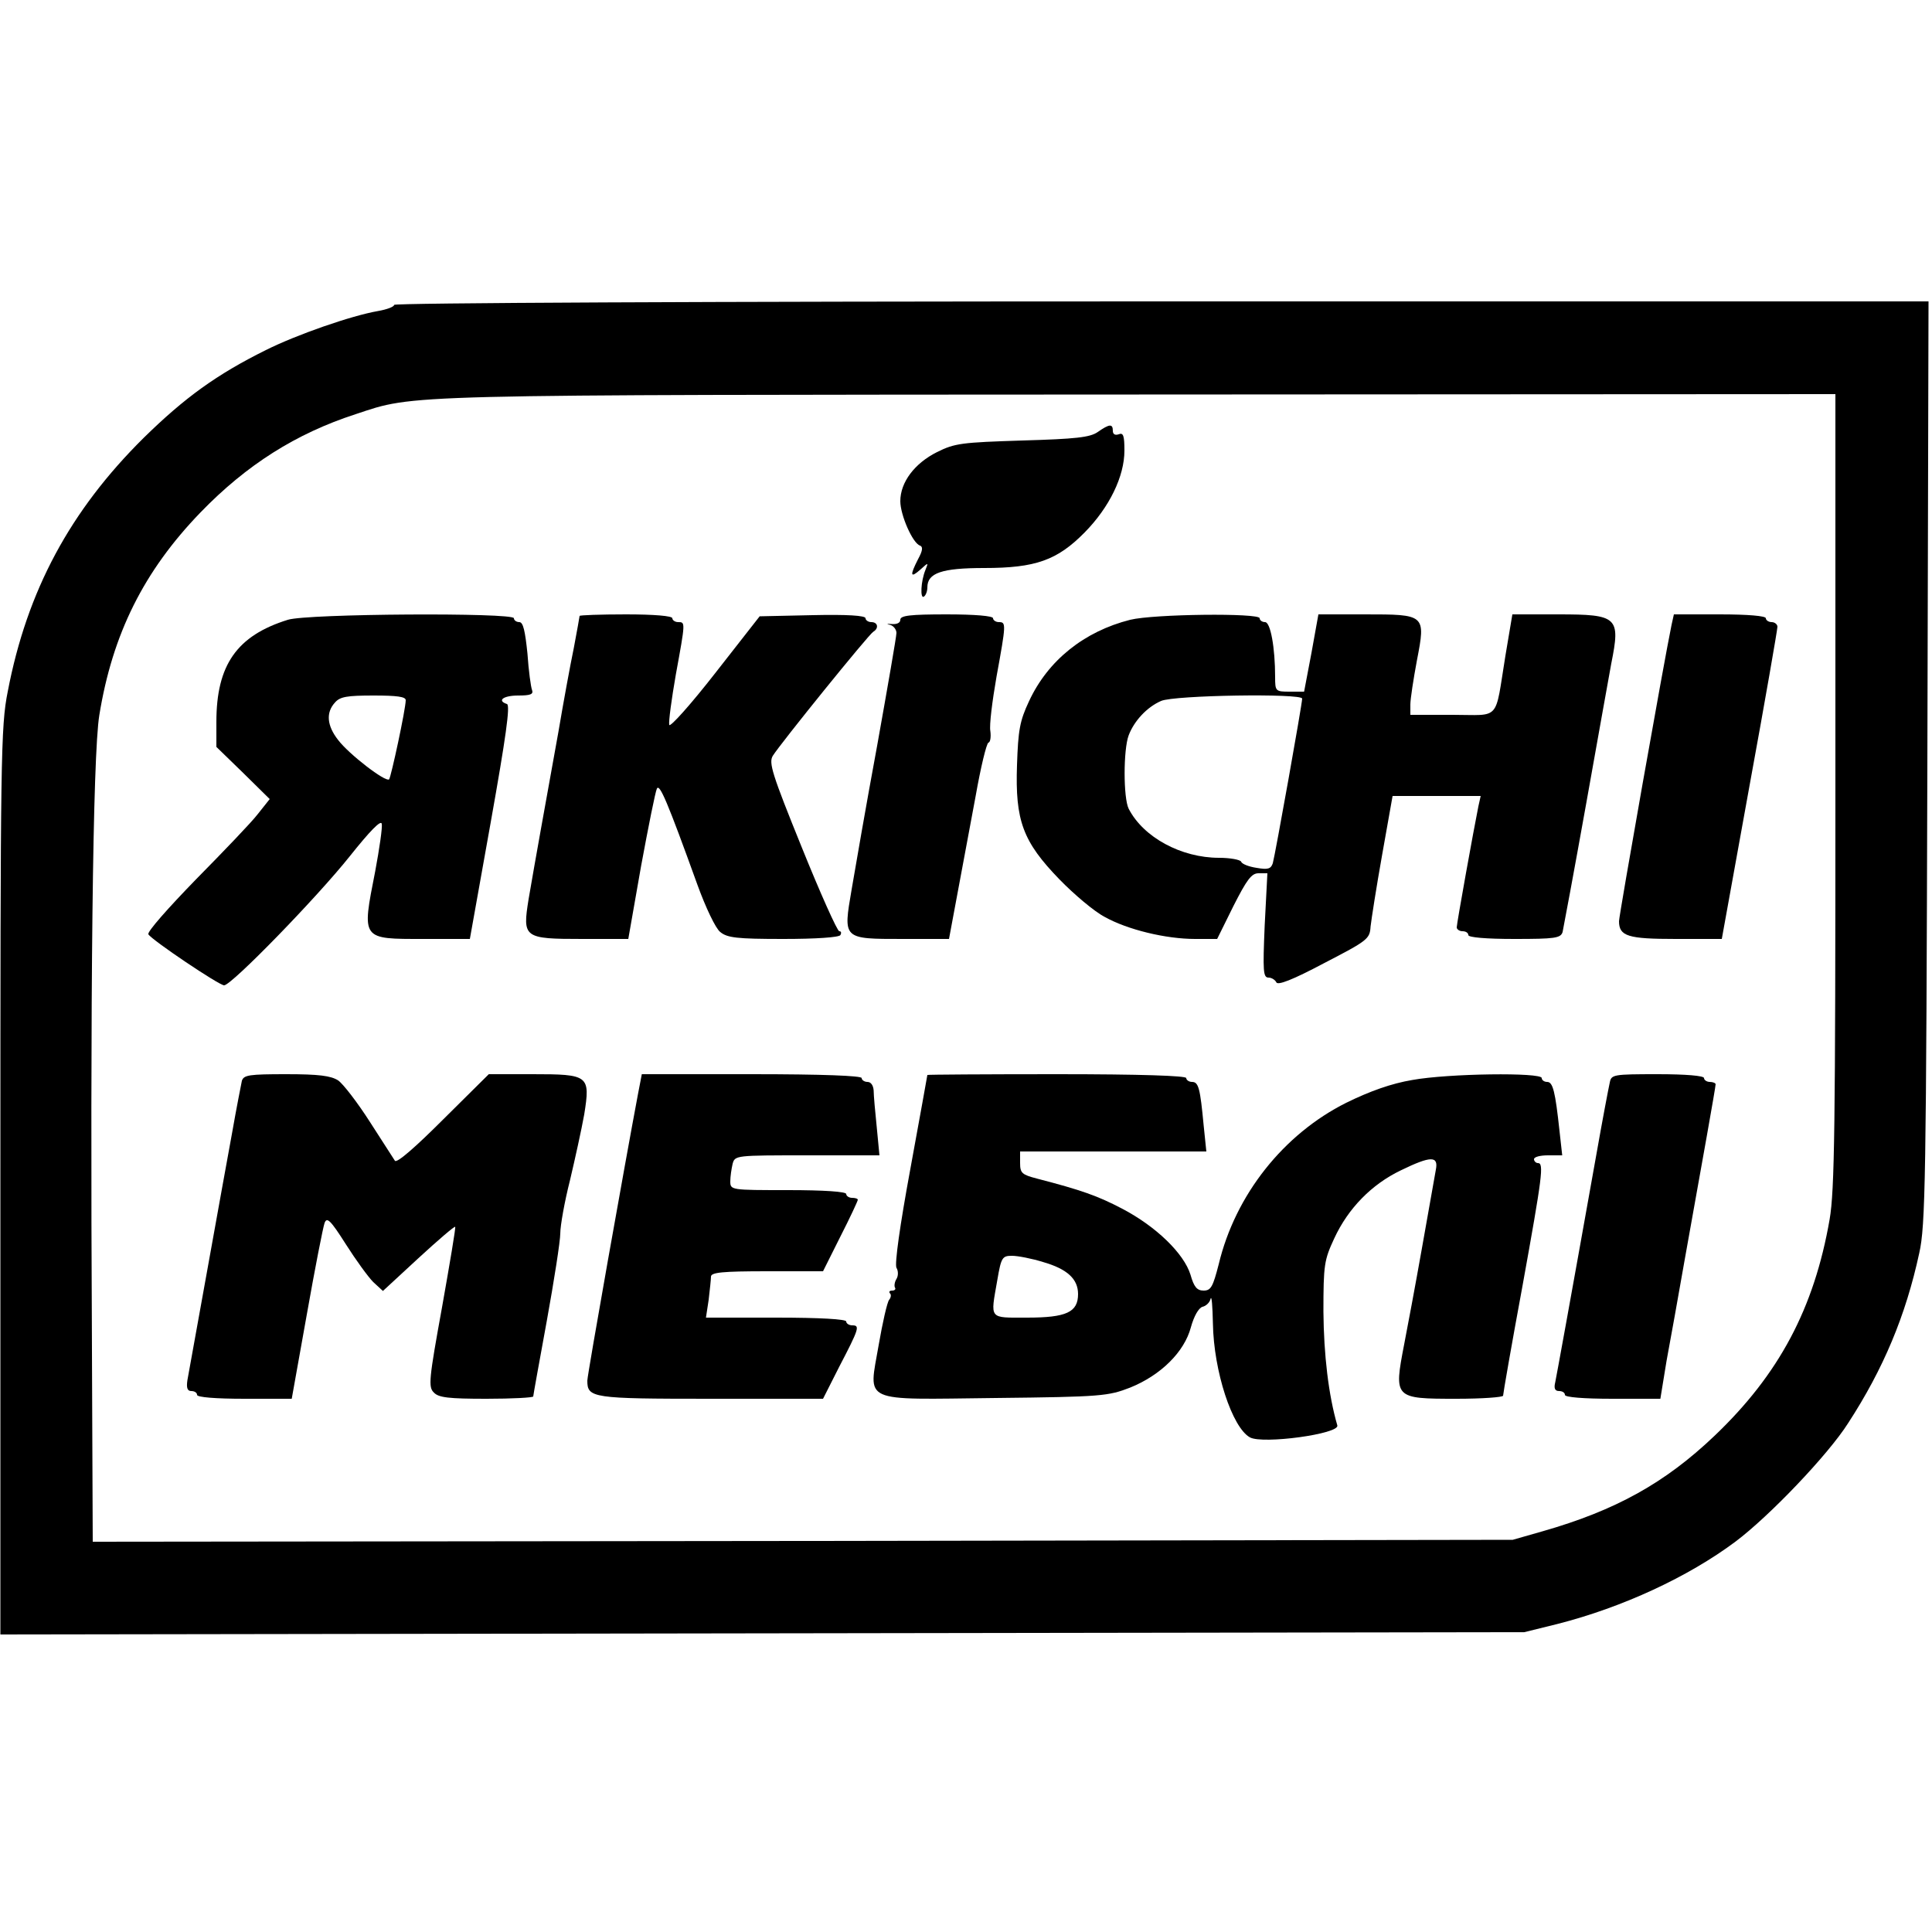
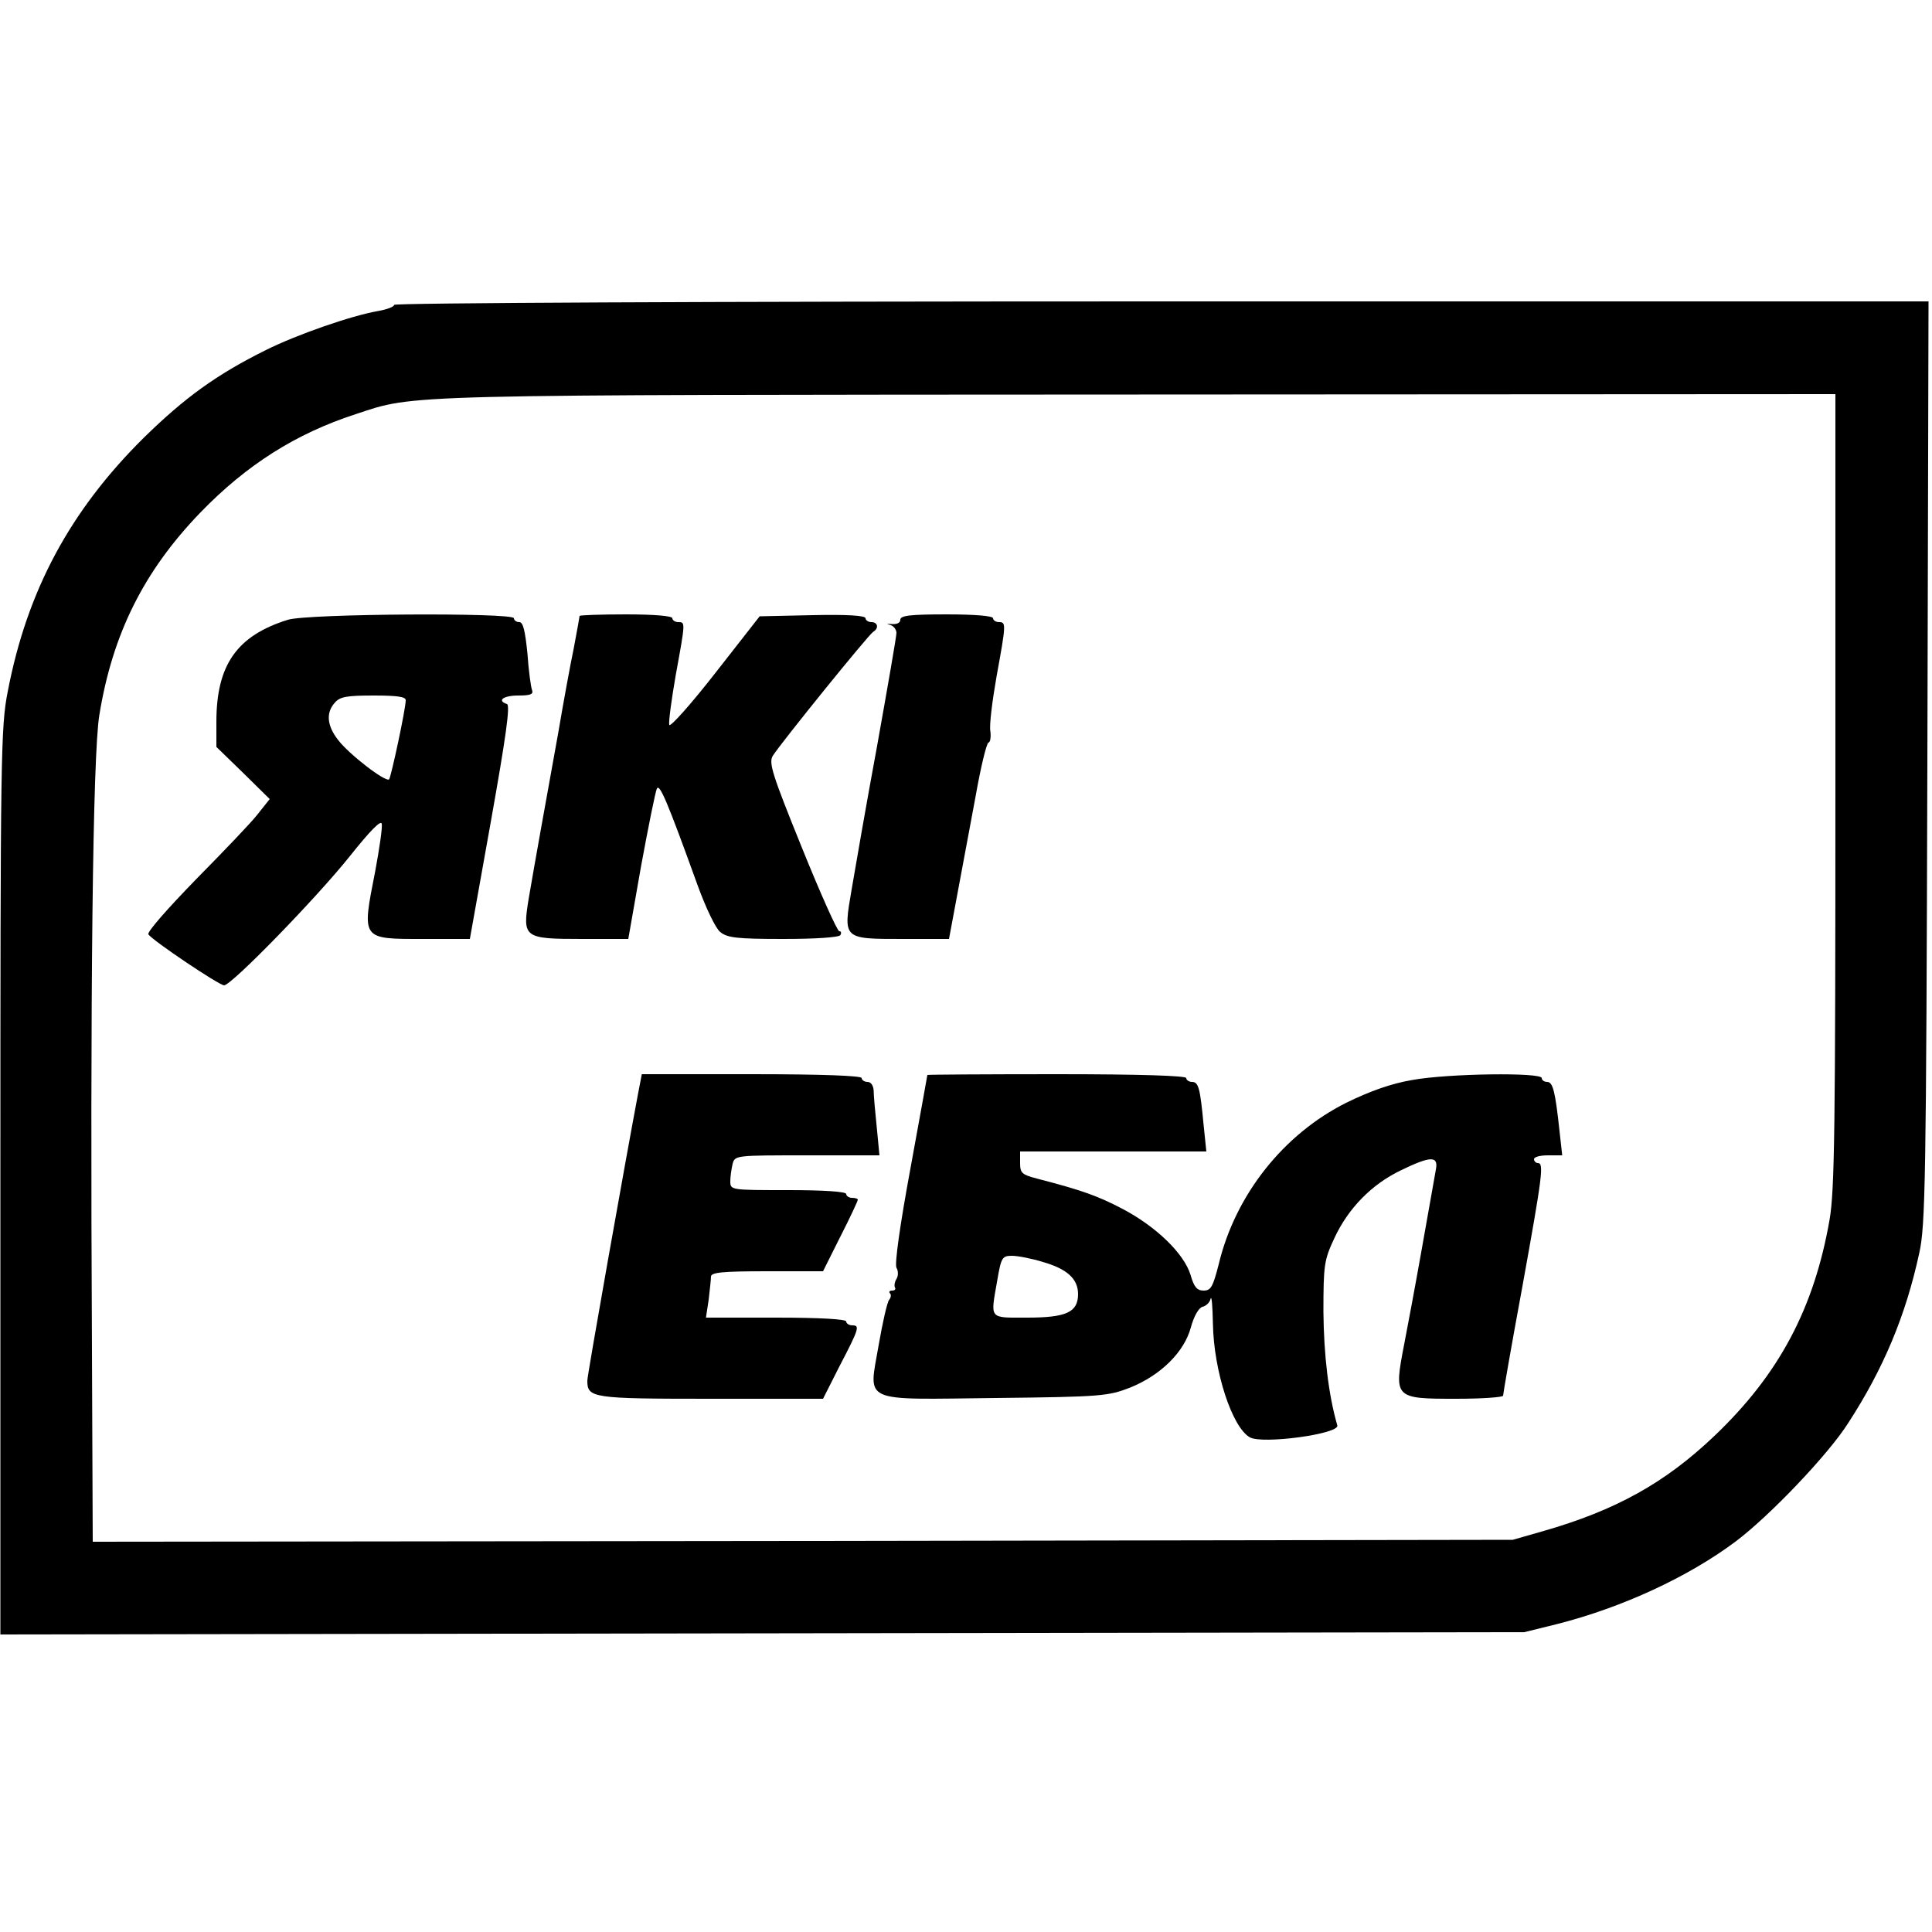
<svg xmlns="http://www.w3.org/2000/svg" version="1.0" width="500pt" height="500pt" viewBox="0 0 500 500" preserveAspectRatio="xMidYMid meet">
  <g transform="translate(0,500) scale(0.1,-0.1)" fill="#000000" stroke="none">
    <path d="M1020 4211 c0 -5 -19 -12 -42 -16 -69 -12 -210 -61 -290 -101 -127 -63 -210 -123 -316 -227 -190 -188 -302 -395 -352 -657 -18 -90 -19 -167 -19 -1268 l0 -1172 1972 3 1972 3 85 21 c169 43 339 122 461 213 88 66 240 225 292 307 91 140 149 278 184 440 16 71 18 187 21 1271 l3 1192 -1986 0 c-1189 0 -1985 -4 -1985 -9z m3730 -1255 c0 -872 -2 -1037 -15 -1112 -40 -230 -131 -401 -298 -560 -128 -122 -256 -193 -445 -247 l-77 -22 -1837 -3 -1838 -2 -2 492 c-5 927 2 1543 19 1647 34 210 115 373 262 525 119 123 247 204 401 254 157 52 95 50 2028 51 l1802 1 0 -1024z" />
-     <path d="M2841 3882 c-20 -14 -57 -18 -195 -22 -157 -5 -175 -7 -221 -30 -58 -29 -95 -78 -95 -127 0 -36 32 -109 51 -115 8 -3 7 -13 -5 -35 -22 -43 -20 -50 6 -27 21 19 21 19 13 -1 -12 -29 -14 -76 -4 -69 5 3 9 14 9 24 0 37 37 50 147 50 133 0 189 20 260 92 64 65 103 145 103 212 0 39 -3 47 -15 42 -9 -3 -15 0 -15 9 0 19 -9 18 -39 -3z" />
    <path d="M745 3396 c-132 -41 -185 -117 -185 -264 l0 -65 69 -67 69 -68 -31 -39 c-16 -21 -89 -97 -160 -169 -71 -73 -127 -136 -123 -142 9 -15 183 -132 196 -132 19 0 240 227 326 335 51 64 80 94 82 83 2 -9 -6 -64 -17 -123 -35 -178 -37 -175 126 -175 l119 0 54 302 c39 219 51 303 42 306 -27 9 -9 22 29 22 31 0 40 3 36 14 -3 7 -9 50 -12 95 -6 58 -11 81 -21 81 -8 0 -14 5 -14 10 0 15 -535 12 -585 -4z m305 -208 c0 -23 -38 -199 -43 -205 -9 -8 -104 65 -132 102 -29 37 -32 71 -8 97 13 15 31 18 100 18 60 0 83 -3 83 -12z" />
    <path d="M1500 3406 c0 -2 -7 -40 -15 -83 -9 -43 -27 -141 -40 -218 -14 -77 -34 -189 -45 -250 -11 -60 -25 -142 -32 -182 -16 -100 -13 -103 139 -103 l119 0 33 188 c19 103 37 193 41 201 7 14 27 -33 105 -249 21 -58 47 -113 59 -122 18 -15 43 -18 163 -18 84 0 144 4 148 10 3 6 2 10 -3 10 -5 0 -49 98 -97 217 -77 190 -86 219 -75 237 20 32 248 314 260 321 15 9 12 25 -5 25 -8 0 -15 5 -15 10 0 7 -48 10 -137 8 l-137 -3 -115 -147 c-64 -82 -117 -141 -119 -134 -2 8 6 67 17 130 25 137 25 136 6 136 -8 0 -15 5 -15 10 0 6 -47 10 -120 10 -66 0 -120 -2 -120 -4z" />
    <path d="M2330 3396 c0 -8 -9 -12 -22 -11 -13 1 -15 0 -5 -2 9 -2 17 -12 17 -21 0 -9 -23 -141 -50 -292 -28 -151 -57 -319 -66 -372 -22 -129 -24 -128 133 -128 l119 0 22 118 c12 64 33 178 47 252 13 74 28 136 33 138 5 1 7 15 5 30 -3 15 5 78 16 141 25 137 25 141 6 141 -8 0 -15 5 -15 10 0 6 -47 10 -120 10 -95 0 -120 -3 -120 -14z" />
-     <path d="M2925 3396 c-119 -30 -213 -105 -262 -211 -24 -51 -28 -75 -31 -165 -5 -144 15 -198 110 -296 38 -39 90 -83 117 -97 59 -33 158 -57 234 -57 l57 0 42 85 c35 69 47 85 65 85 l23 0 -7 -135 c-5 -119 -4 -135 10 -135 8 0 17 -6 20 -12 3 -9 42 6 123 49 114 59 119 63 121 95 2 18 15 102 30 186 l27 152 114 0 114 0 -6 -27 c-12 -59 -56 -303 -56 -313 0 -5 7 -10 15 -10 8 0 15 -4 15 -10 0 -6 46 -10 119 -10 105 0 120 2 125 18 2 9 30 159 61 332 31 173 60 337 65 363 24 120 17 127 -137 127 l-119 0 -18 -107 c-28 -172 -11 -153 -137 -153 l-109 0 0 27 c0 14 8 66 17 114 23 119 22 119 -135 119 l-120 0 -18 -100 -19 -100 -37 0 c-37 0 -38 1 -38 38 0 76 -12 142 -26 142 -8 0 -14 5 -14 10 0 14 -274 11 -335 -4z m445 -204 c0 -14 -70 -405 -76 -426 -5 -15 -13 -17 -42 -12 -20 3 -38 10 -40 16 -2 5 -28 10 -57 10 -98 0 -196 53 -234 127 -14 28 -14 153 0 190 14 37 47 73 84 89 34 15 365 20 365 6z" />
-     <path d="M4326 3383 c-19 -91 -136 -752 -136 -767 0 -39 23 -46 147 -46 l119 0 72 398 c40 218 72 403 72 410 0 6 -7 12 -15 12 -8 0 -15 5 -15 10 0 6 -46 10 -119 10 l-119 0 -6 -27z" />
-     <path d="M626 2203 c-2 -10 -14 -70 -25 -133 -22 -119 -107 -594 -116 -642 -3 -20 0 -28 10 -28 8 0 15 -4 15 -10 0 -6 47 -10 123 -10 l122 0 39 218 c21 119 42 226 46 237 6 16 15 8 55 -55 26 -41 58 -85 71 -98 l25 -23 92 85 c50 46 93 83 95 81 2 -1 -14 -95 -34 -208 -34 -187 -36 -207 -21 -221 12 -13 39 -16 136 -16 67 0 121 3 121 6 0 3 16 91 35 195 19 105 35 207 35 227 0 20 11 82 25 137 13 55 30 132 37 171 16 101 12 104 -134 104 l-113 0 -118 -117 c-71 -71 -120 -114 -125 -107 -4 6 -33 51 -65 101 -32 50 -69 98 -82 107 -19 12 -50 16 -134 16 -96 0 -110 -2 -115 -17z" />
    <path d="M1651 2168 c-33 -175 -131 -726 -131 -741 0 -45 12 -47 319 -47 l291 0 42 83 c51 98 54 107 34 107 -9 0 -16 5 -16 10 0 6 -67 10 -181 10 l-182 0 7 46 c3 26 6 53 6 60 0 11 29 14 145 14 l145 0 45 90 c25 49 45 92 45 95 0 3 -7 5 -15 5 -8 0 -15 5 -15 10 0 6 -57 10 -150 10 -149 0 -150 0 -150 23 0 12 3 32 6 45 6 22 8 22 193 22 l187 0 -7 73 c-4 39 -8 82 -8 95 -1 13 -7 22 -16 22 -8 0 -15 5 -15 10 0 6 -101 10 -284 10 l-285 0 -10 -52z" />
    <path d="M2400 2218 c0 -2 -20 -111 -44 -243 -27 -146 -41 -246 -36 -256 5 -8 5 -21 0 -29 -5 -8 -6 -18 -4 -22 3 -4 0 -8 -7 -8 -7 0 -9 -3 -6 -7 4 -3 3 -11 -2 -17 -5 -6 -17 -59 -27 -117 -26 -152 -50 -141 303 -137 275 3 291 5 348 27 79 32 140 92 157 156 8 29 20 50 30 53 9 2 19 11 21 21 3 9 5 -20 6 -64 2 -124 50 -270 96 -295 33 -18 232 9 226 31 -23 79 -35 183 -36 294 0 122 2 134 28 190 36 78 97 140 172 176 78 38 98 38 91 2 -3 -16 -19 -107 -36 -203 -17 -96 -38 -208 -46 -249 -27 -140 -26 -141 135 -141 67 0 121 4 121 8 0 5 22 132 50 283 52 288 56 319 40 319 -5 0 -10 5 -10 10 0 6 16 10 36 10 l37 0 -7 63 c-11 102 -17 127 -32 127 -8 0 -14 5 -14 10 0 15 -242 12 -335 -5 -54 -9 -110 -29 -171 -59 -162 -81 -287 -238 -330 -418 -15 -58 -20 -68 -39 -68 -17 0 -25 9 -34 41 -17 55 -89 125 -177 171 -63 33 -105 48 -221 78 -38 10 -43 14 -43 40 l0 30 241 0 241 0 -7 68 c-9 95 -13 112 -30 112 -8 0 -15 5 -15 10 0 6 -118 10 -335 10 -184 0 -335 -1 -335 -2z m299 -484 c63 -18 91 -44 91 -83 0 -47 -30 -61 -132 -61 -100 0 -95 -6 -77 97 10 59 13 63 38 63 15 0 51 -7 80 -16z" />
-     <path d="M4166 2198 c-3 -13 -19 -97 -35 -188 -71 -398 -102 -567 -106 -587 -4 -16 -1 -23 10 -23 8 0 15 -4 15 -10 0 -6 48 -10 123 -10 l124 0 16 98 c10 53 31 171 47 262 45 251 80 446 80 454 0 3 -7 6 -15 6 -8 0 -15 5 -15 10 0 6 -47 10 -120 10 -116 0 -120 -1 -124 -22z" />
  </g>
</svg>